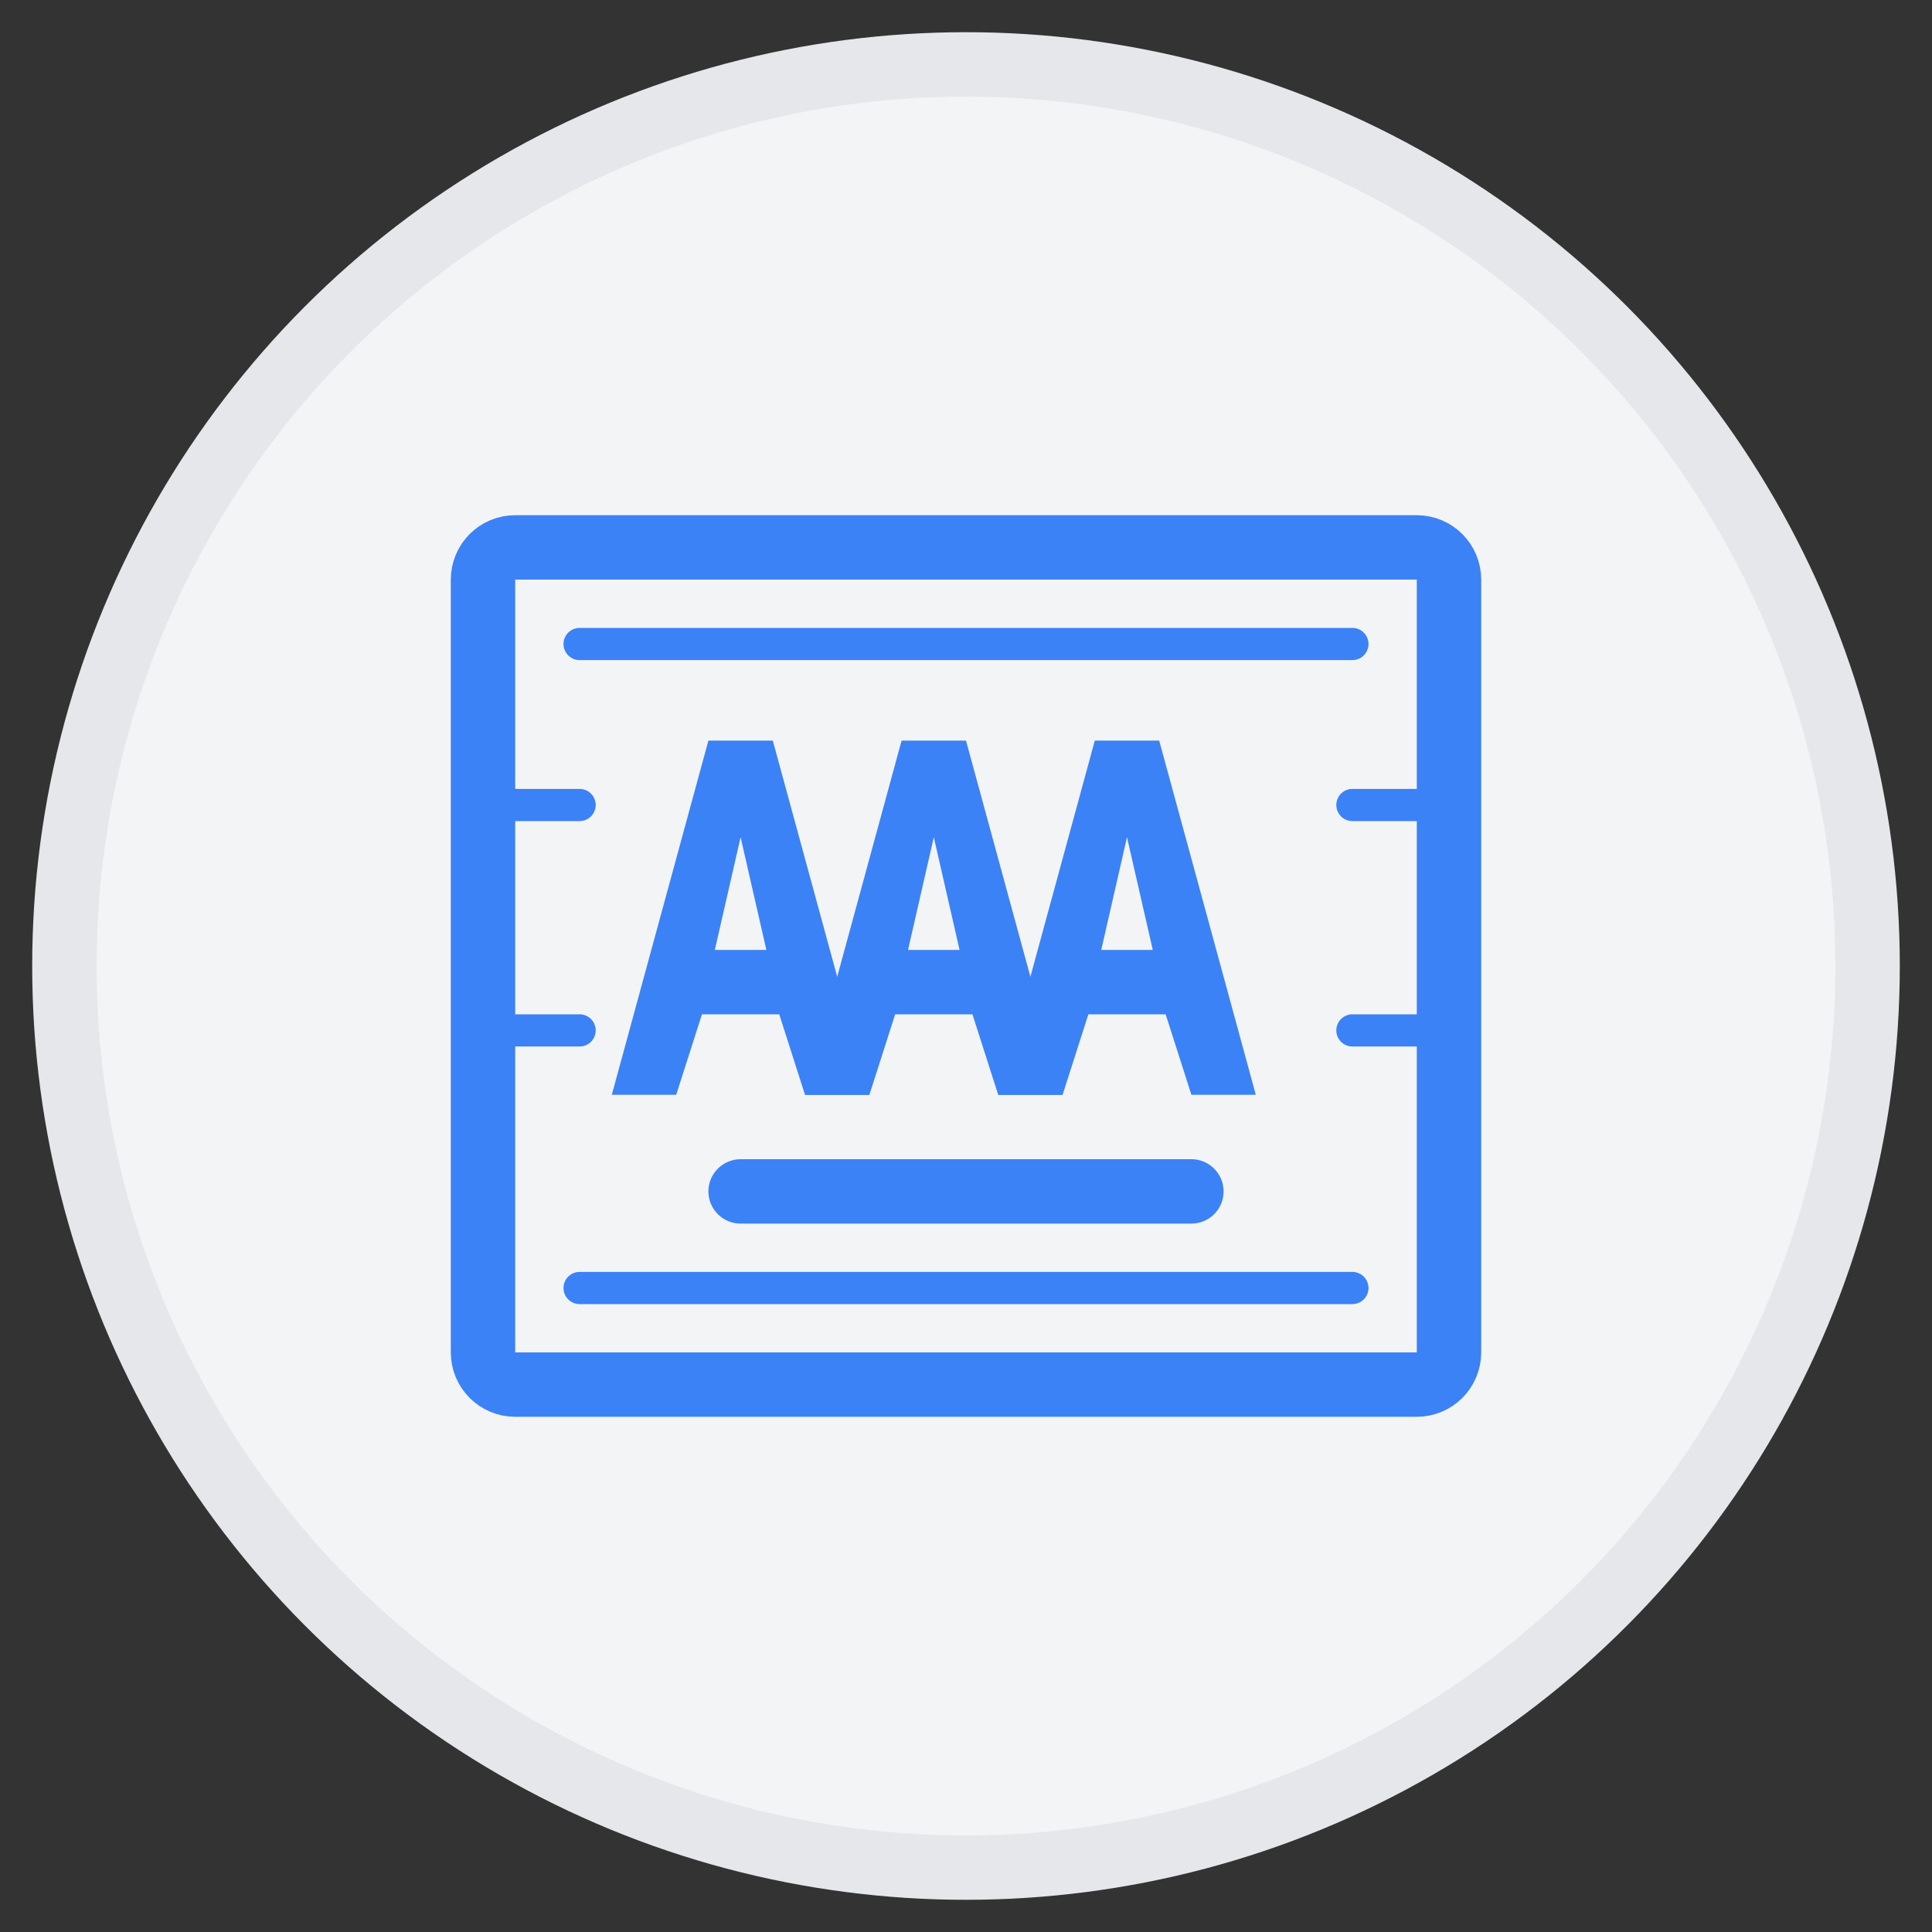
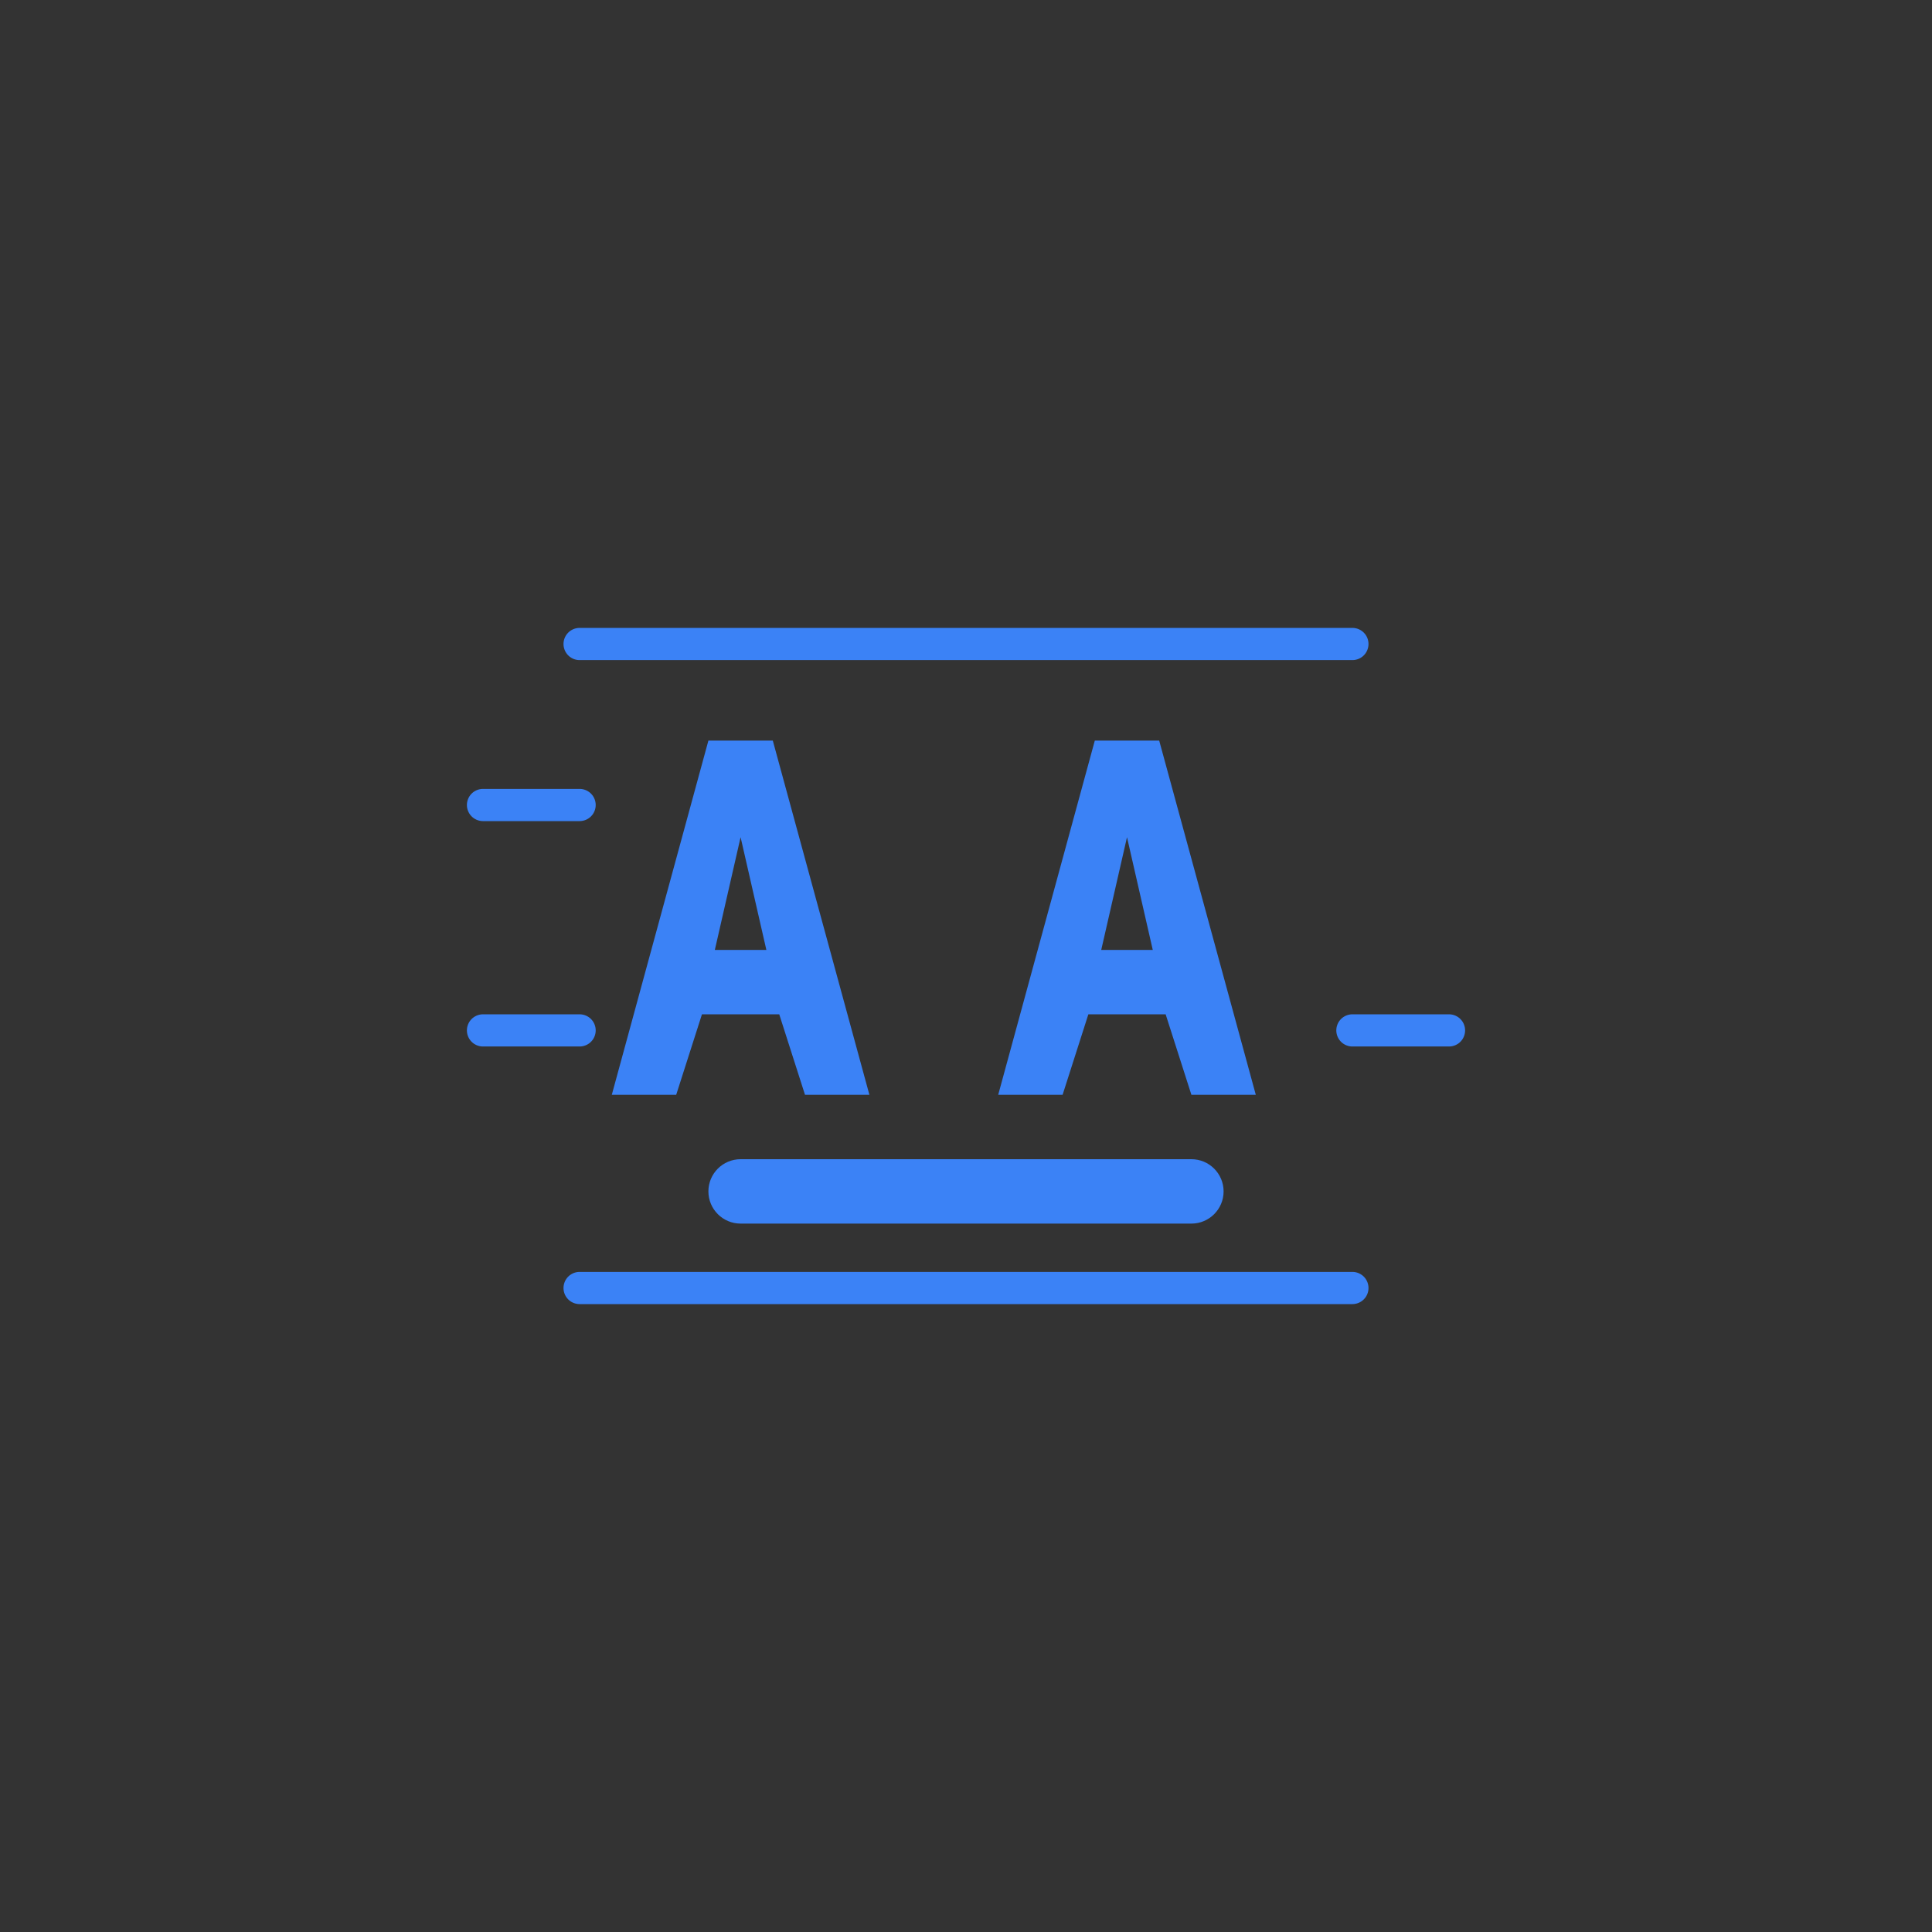
<svg xmlns="http://www.w3.org/2000/svg" width="60" height="60" viewBox="0 0 60 60" fill="none">
  <rect x="0" y="0" width="60" height="60" fill="#333333" stroke="none" />
-   <circle cx="30" cy="30" r="28" fill="#F3F4F6" stroke="#E5E7EB" stroke-width="2" />
-   <path d="M16 43L44 43C44.552 43 45 42.552 45 42L45 18C45 17.448 44.552 17 44 17L16 17C15.448 17 15 17.448 15 18L15 42C15 42.552 15.448 43 16 43Z" fill="#F3F4F6" stroke="#3B82F6" stroke-width="2" />
  <path d="M18 20L42 20" stroke="#3B82F6" stroke-width="1" stroke-linecap="round" />
  <path d="M18 40L42 40" stroke="#3B82F6" stroke-width="1" stroke-linecap="round" />
  <path d="M22 23H24L27 34H25L24.2 31.5H21.8L21 34H19L22 23ZM23.8 29.5L23 26L22.2 29.5H23.8Z" fill="#3B82F6" />
-   <path d="M28 23H30L33 34H31L30.2 31.5H27.8L27 34H25L28 23ZM29.8 29.5L29 26L28.2 29.5H29.8Z" fill="#3B82F6" />
  <path d="M34 23H36L39 34H37L36.2 31.5H33.8L33 34H31L34 23ZM35.8 29.5L35 26L34.2 29.5H35.8Z" fill="#3B82F6" />
  <path d="M18 25L15 25" stroke="#3B82F6" stroke-width="1" stroke-linecap="round" />
  <path d="M18 32L15 32" stroke="#3B82F6" stroke-width="1" stroke-linecap="round" />
-   <path d="M42 25L45 25" stroke="#3B82F6" stroke-width="1" stroke-linecap="round" />
  <path d="M42 32L45 32" stroke="#3B82F6" stroke-width="1" stroke-linecap="round" />
  <path d="M23 36H37C37.552 36 38 36.448 38 37V37C38 37.552 37.552 38 37 38H23C22.448 38 22 37.552 22 37V37C22 36.448 22.448 36 23 36Z" fill="#3B82F6" />
</svg>